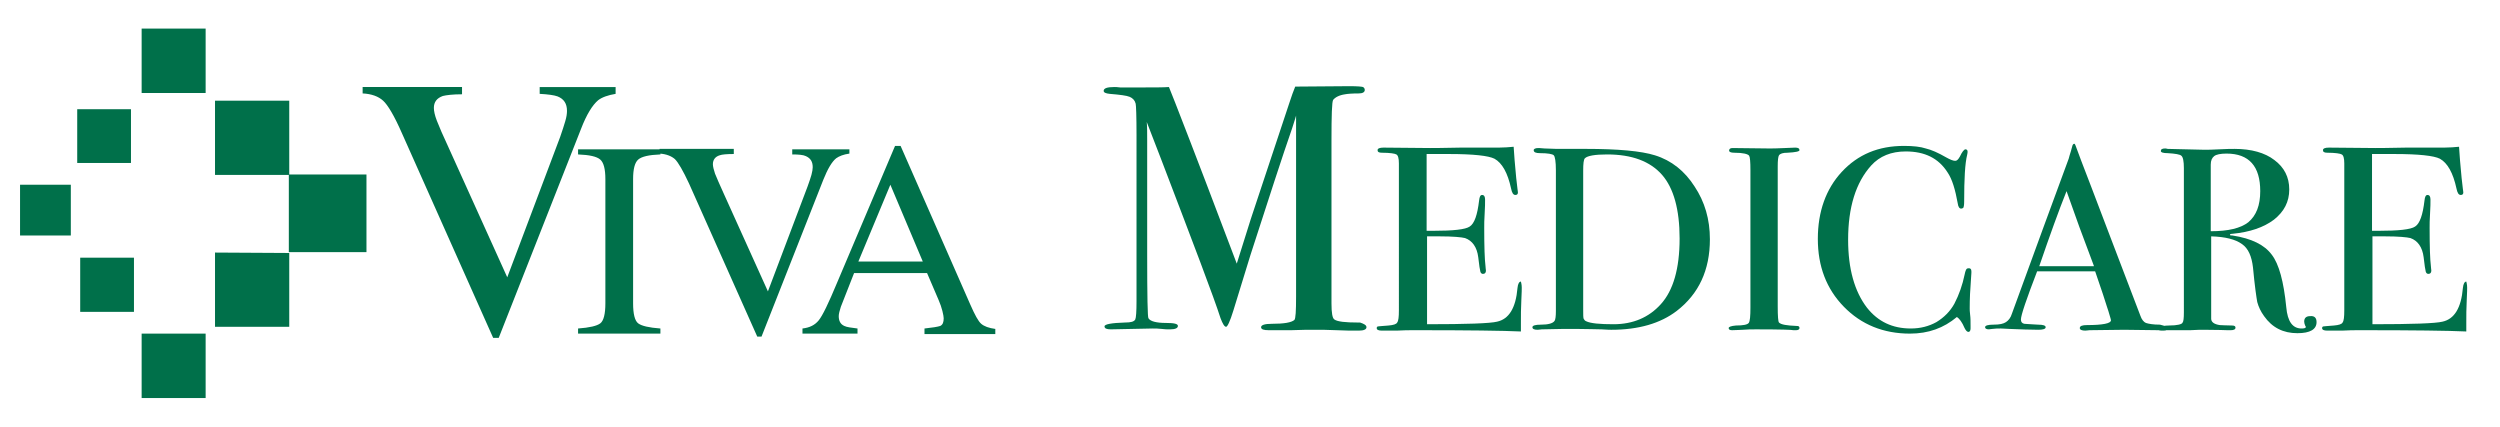
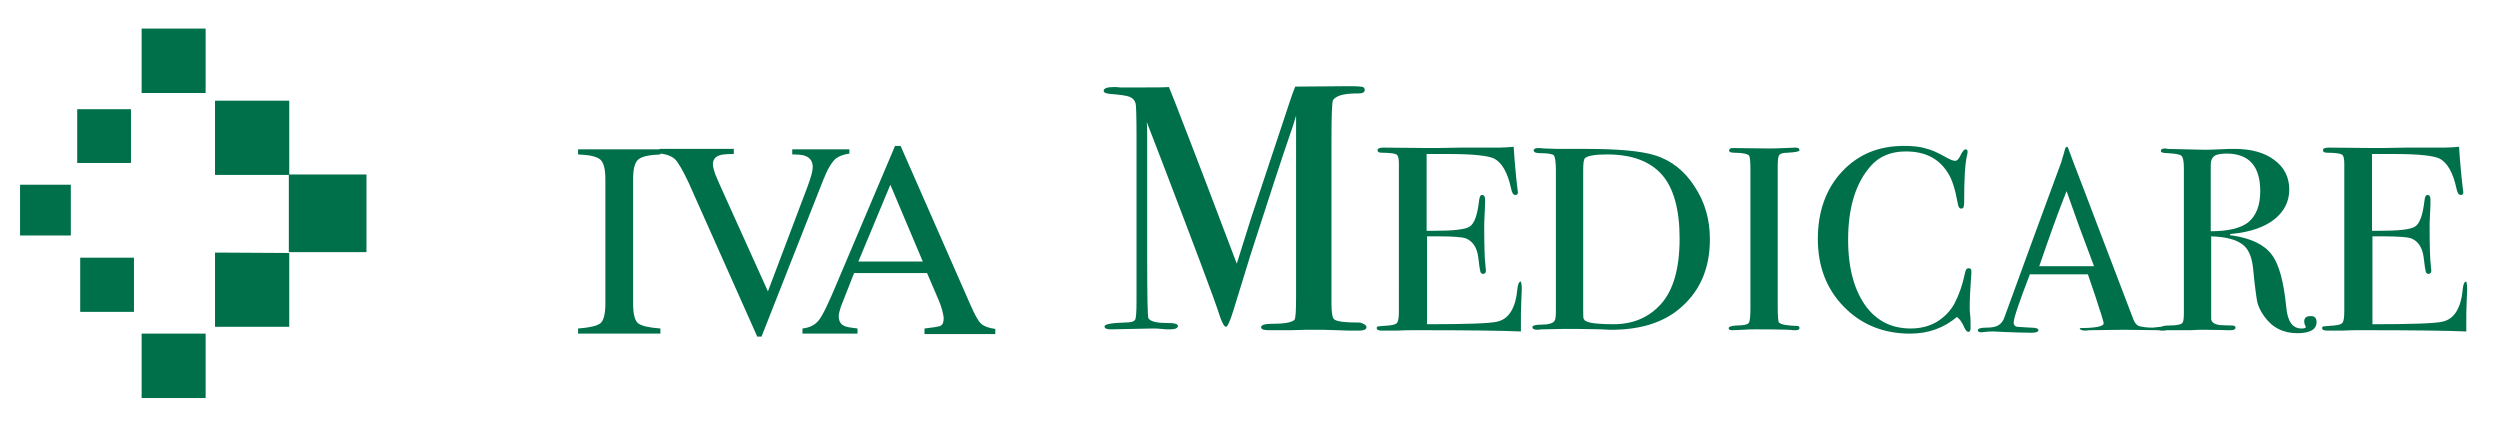
<svg xmlns="http://www.w3.org/2000/svg" version="1.1" id="Layer_1" x="0px" y="0px" viewBox="0 0 586 100" enable-background="new 0 0 586 100" xml:space="preserve">
  <g>
    <g>
      <polyline fill="#00704A" points="33.2,6.7 48.2,6.7 48.2,21.8 33.2,21.8 33.2,6.7   " />
      <polyline fill="#00704A" points="33.2,78.2 48.2,78.2 48.2,93.3 33.2,93.3 33.2,78.2   " />
      <polyline fill="#00704A" points="67.7,40.9 85.9,40.9 85.9,59.1 67.7,59.1 67.7,40.9   " />
      <polyline fill="#00704A" points="4.7,43.3 16.6,43.3 16.6,55.2 4.7,55.2 4.7,43.3   " />
      <polyline fill="#00704A" points="50.4,23.6 67.8,23.6 67.8,41 50.4,41 50.4,23.6   " />
      <polyline fill="#00704A" points="50.4,59.2 67.8,59.3 67.8,76.6 50.4,76.6 50.4,59.2   " />
      <polyline fill="#00704A" points="18.1,25.6 30.7,25.6 30.7,38.2 18.1,38.2 18.1,25.6   " />
      <polyline fill="#00704A" points="18.8,60.4 31.4,60.4 31.4,73.1 18.8,73.1 18.8,60.4   " />
-       <path fill="#00704A" d="M108.3,20.5v1.6c-2.2,0-3.7,0.2-4.5,0.4c-1.4,0.5-2.1,1.4-2.1,2.8c0,0.7,0.2,1.7,0.7,3    c0.5,1.3,1.4,3.4,2.8,6.4L118.9,65l12.4-32.9c0.5-1.4,0.9-2.7,1.2-3.7c0.3-1,0.4-1.8,0.4-2.4c0-1.7-0.7-2.8-2.2-3.4    c-0.8-0.3-2.3-0.5-4.2-0.6v-1.6h17.8V22c-1.8,0.3-3.2,0.8-4.1,1.5c-1.3,1.1-2.7,3.3-4,6.7l-19.3,49h-1.3L94.2,31.2    c-1.8-4.1-3.3-6.6-4.4-7.6c-1.1-1-2.7-1.6-4.8-1.7v-1.5H108.3" />
      <path fill="#00704A" d="M135.5,77c2.7-0.2,4.4-0.6,5.2-1.2c0.8-0.6,1.2-2.2,1.2-4.7V42c0-2.4-0.4-3.9-1.2-4.6    c-0.8-0.7-2.5-1.1-5.2-1.2v-1.2h19.3v1.2c-2.7,0.1-4.4,0.5-5.2,1.2c-0.8,0.7-1.2,2.2-1.2,4.6l0,29.1c0,2.5,0.4,4.1,1.2,4.7    c0.8,0.6,2.5,1,5.2,1.2v1.2h-19.3V77" />
      <path fill="#00704A" d="M172,34.9v1.2c-1.6,0-2.8,0.1-3.3,0.3c-1,0.3-1.6,1-1.6,2.1c0,0.5,0.2,1.3,0.5,2.2c0.4,1,1.1,2.6,2.1,4.8    L180,68.3l9.3-24.6c0.4-1.1,0.7-2,0.9-2.7c0.2-0.7,0.3-1.4,0.3-1.8c0-1.3-0.5-2.1-1.6-2.6c-0.6-0.3-1.7-0.4-3.2-0.4v-1.2h13.4V36    c-1.4,0.2-2.4,0.6-3.1,1.1c-1,0.8-2,2.5-3,5l-14.5,36.8h-1L161.5,43c-1.4-3-2.5-4.9-3.3-5.7c-0.8-0.7-2-1.2-3.6-1.3v-1.1H172" />
      <path fill-rule="evenodd" clip-rule="evenodd" fill="#00704A" d="M188.1,78.1V77c1.7-0.2,2.9-0.8,3.8-1.9c0.9-1.1,2.3-4,4.3-8.8    l13.6-32.1h1.3l16.3,37.1c1.1,2.5,1.9,4,2.6,4.6c0.7,0.6,1.8,1,3.3,1.2v1.2h-16.6V77c1.9-0.2,3.1-0.4,3.7-0.6    c0.6-0.3,0.8-0.9,0.8-1.8c0-0.3-0.1-0.9-0.3-1.7c-0.2-0.8-0.5-1.7-0.9-2.6l-2.7-6.3h-17.1c-1.7,4.3-2.7,6.9-3.1,7.9    c-0.3,0.9-0.5,1.7-0.5,2.2c0,1.1,0.4,1.9,1.3,2.3c0.6,0.3,1.6,0.4,3.1,0.6v1.2H188.1 M216.3,61.3l-7.6-18l-7.5,18L216.3,61.3z" />
      <path fill="#00704A" d="M320.3,76.7c0,0.5-0.6,0.8-1.8,0.8h-0.9c-0.8,0-2.2,0-4.3-0.1c-2.1-0.1-3.7-0.1-4.8-0.1    c-1.7,0-3.7,0-5.9,0.1c-2.3,0-3.8,0-4.6,0h-0.6c-1.2,0-1.8-0.2-1.8-0.7c0-0.5,0.8-0.8,2.5-0.8c2.9,0,4.6-0.3,5.3-0.9    c0.3-0.3,0.4-2.1,0.4-5.5V27.1c0,0.1-0.3,1-0.9,2.9c-2.3,6.6-5.5,16.5-9.8,29.8l-4,13c-0.8,2.6-1.4,3.8-1.7,3.8    c-0.4,0-0.8-0.7-1.3-2c-1.6-5-6.3-17.3-13.9-37.2l-3.4-8.8c0.1,1,0.1,2.5,0.1,4.3v26.6c0,10,0.1,15,0.3,15.1    c0.4,0.7,1.8,1.1,4.1,1.1c1.9,0,2.8,0.2,2.8,0.7c0,0.5-0.6,0.8-1.8,0.8c-0.7,0-1.4,0-2-0.1c-0.8-0.1-1.5-0.1-2.1-0.1l-9.8,0.2    c-1,0-1.5-0.2-1.5-0.7c0-0.5,1.6-0.8,4.8-0.9c1.4,0,2.1-0.2,2.4-0.7c0.2-0.4,0.3-1.9,0.3-4.3V31.7c0-4.5-0.1-7-0.2-7.4    c-0.2-0.8-0.7-1.3-1.4-1.6c-0.7-0.3-2.3-0.5-4.7-0.7c-0.9-0.1-1.4-0.3-1.4-0.7c0-0.6,0.8-0.9,2.5-0.9c0.2,0,0.7,0,1.4,0.1h4.4    c3.3,0,5.7,0,7-0.1c0.3,0.7,2,5,5,12.8c1.3,3.3,4.9,12.8,10.9,28.6c1.1-3.5,2.2-7,3.3-10.5l9-27.1c0.5-1.6,1-2.9,1.4-3.9l12.7-0.1    c1.9,0,2.9,0.1,3.2,0.2c0.3,0.2,0.4,0.4,0.4,0.7c0,0.5-0.5,0.8-1.4,0.8c-1.6,0-2.7,0.1-3.2,0.2c-1.4,0.2-2.3,0.7-2.8,1.3    c-0.3,0.4-0.4,3.6-0.4,9.6v38.1c0,2.2,0.2,3.5,0.7,3.8c0.7,0.5,2.6,0.7,5.5,0.7h0.5C319.7,75.9,320.3,76.2,320.3,76.7" />
      <path fill="#00704A" d="M356.7,67.4c0,0.2,0,1.2-0.1,3c-0.1,1.8-0.1,3.6-0.1,5.3v2c-4.2-0.2-12.4-0.3-24.7-0.3    c-1.5,0-2.9,0-4.4,0.1c-1.4,0-2.4,0-2.9,0h-0.6c-0.8,0-1.2-0.2-1.2-0.6c0-0.2,0.1-0.4,0.4-0.4c0.1,0,0.9-0.1,2.4-0.2    c1.1-0.1,1.8-0.3,2-0.7c0.3-0.4,0.4-1.3,0.4-2.9V38.3c0-1.2-0.2-1.9-0.6-2.1c-0.3-0.2-1.5-0.4-3.4-0.4c-0.7,0-1-0.2-1-0.6    c0-0.4,0.5-0.6,1.4-0.6l10.9,0.1c0.4,0,2.8,0,7.2-0.1c4.4,0,7.4,0,8.9,0c1.3,0,2.4-0.1,3.5-0.2c0.1,1.8,0.3,4.2,0.6,7.3l0.3,2.6    c0,0.2,0.1,0.5,0.1,0.8c0,0.4-0.2,0.6-0.6,0.6c-0.5,0-0.8-0.5-1-1.5c-0.8-3.7-2.1-6-3.9-7c-1.4-0.7-4.9-1.1-10.7-1.1h-5.2v18h1.5    c4.7,0,7.6-0.3,8.6-1c1.1-0.7,1.8-2.7,2.2-6.1c0.1-0.9,0.3-1.3,0.7-1.3c0.5,0,0.7,0.4,0.7,1.1c0,0.7,0,1.8-0.1,3.3    c-0.1,1.4-0.1,2.5-0.1,3.3c0,4.4,0.1,7.4,0.3,9c0,0.4,0.1,0.8,0.1,1c0,0.5-0.2,0.8-0.7,0.8c-0.3,0-0.5-0.2-0.6-0.5    c-0.1-0.4-0.3-1.5-0.5-3.4c-0.3-2.4-1.4-3.9-3.1-4.5c-0.8-0.2-2.8-0.4-6-0.4h-2.9v20.6c9.3,0,14.8-0.2,16.4-0.6    c2.8-0.6,4.4-3.2,4.8-7.9c0.1-1,0.4-1.5,0.8-1.5C356.5,66.1,356.7,66.6,356.7,67.4" />
      <path fill-rule="evenodd" clip-rule="evenodd" fill="#00704A" d="M393.7,55.9c0-6.8-1.4-11.8-4.1-14.9c-2.8-3.2-7.1-4.8-12.9-4.8    c-2.8,0-4.6,0.3-5.2,0.9c-0.3,0.3-0.4,1.3-0.4,2.9v32.6c0,1.1,0,1.8,0.1,2.1c0.1,0.2,0.3,0.5,0.6,0.6c1,0.5,3.2,0.7,6.4,0.7    c4.6,0,8.3-1.6,11.1-4.7C392.2,68.1,393.7,63,393.7,55.9 M400.8,56.1c0,7.2-2.6,12.8-7.8,16.8c-3.8,2.9-8.9,4.4-15.3,4.4    c-0.2,0-0.9,0-2.3-0.1c-1.3,0-3.2-0.1-5.8-0.1h-3.2l-5,0.1c-0.3,0-0.6,0.1-1,0.1c-0.8,0-1.2-0.2-1.2-0.6c0-0.4,0.7-0.6,2-0.6    c1.7,0,2.8-0.3,3.2-0.9c0.2-0.3,0.3-1.1,0.3-2.3V39.9c0-2-0.2-3.2-0.5-3.5c-0.3-0.3-1.4-0.5-3.2-0.5c-1,0-1.5-0.2-1.5-0.7    c0-0.3,0.4-0.5,1.1-0.5c0,0,0.4,0,1.4,0.1c1,0,1.9,0.1,2.9,0.1h6.8c7.6,0,13,0.5,16.2,1.5c3.9,1.2,7,3.7,9.3,7.3    C399.6,47.3,400.8,51.4,400.8,56.1z" />
      <path fill="#00704A" d="M421.8,76.9c0,0.3-0.3,0.5-0.8,0.5h-0.6c-0.3-0.1-3.1-0.2-8.7-0.2c-1.1,0-2.1,0-3.2,0.1    c-0.6,0-1.4,0.1-2.5,0.1c-0.6,0-0.8-0.2-0.8-0.5c0-0.3,0.6-0.5,1.7-0.6c1.7,0,2.7-0.2,3-0.6c0.3-0.4,0.4-1.6,0.4-3.6V39.9    c0-2-0.1-3.1-0.3-3.4c-0.3-0.4-1.4-0.7-3.5-0.7c-0.8,0-1.2-0.2-1.2-0.5c0-0.4,0.3-0.6,0.8-0.6l8.6,0.1c0.6,0,1.9,0,3.7-0.1    l2.4-0.1c0.7,0,1,0.2,1,0.6c0,0.3-0.9,0.5-2.8,0.6c-1.1,0-1.7,0.2-2,0.6c-0.2,0.3-0.3,1.2-0.3,2.6v32.8c0,2.3,0.1,3.6,0.3,3.8    c0.5,0.5,1.8,0.7,4.1,0.8C421.6,76.4,421.8,76.5,421.8,76.9" />
      <path fill="#00704A" d="M462.1,63.7c0-0.1,0,0.5-0.1,1.7c-0.2,2.4-0.3,4.7-0.3,6.9c0,0.2,0,0.8,0.1,1.5c0.1,0.7,0.1,1.6,0.1,2.7    V77c0,0.5-0.2,0.8-0.5,0.8c-0.3,0-0.6-0.3-0.9-0.9c-0.6-1.4-1.2-2.2-1.8-2.6c-3.1,2.6-6.7,3.9-11,3.9c-6.2,0-11.4-2.1-15.5-6.3    c-4.1-4.2-6.1-9.5-6.1-15.9c0-6.4,1.9-11.7,5.6-15.7c3.8-4.1,8.6-6.1,14.6-6.1c2.2,0,3.9,0.2,5.1,0.6c1.3,0.3,2.9,1,4.8,2.1    c0.9,0.5,1.6,0.8,2.1,0.8c0.4,0,0.7-0.3,1.1-1c0.5-1.1,1-1.7,1.3-1.7c0.3,0,0.5,0.2,0.5,0.5c0,0.2,0,0.4-0.1,0.8    c-0.5,2-0.7,5.6-0.7,11c0,0.8-0.1,1.2-0.2,1.4c-0.1,0.1-0.3,0.2-0.5,0.2c-0.4,0-0.7-0.4-0.8-1.2c-0.6-3.3-1.3-5.7-2.4-7.3    c-2.1-3.3-5.3-4.9-9.8-4.9c-3.4,0-6.1,1.1-8.1,3.3c-3.6,4-5.4,9.8-5.4,17.4c0,6.8,1.5,12.1,4.4,15.9c2.6,3.3,6,4.9,10.3,4.9    c2.2,0,4.2-0.5,6-1.5c1.8-1.1,3.2-2.5,4.2-4.3c1.1-2.1,1.9-4.4,2.4-6.8c0.2-1,0.4-1.5,0.8-1.5C461.9,62.8,462.1,63.1,462.1,63.7" />
-       <path fill-rule="evenodd" clip-rule="evenodd" fill="#00704A" d="M490.8,62.3c-0.7-1.8-1.8-4.9-3.4-9.1l-3-8.4    c-1.8,4.5-3.9,10.3-6.4,17.6H490.8 M508.1,76.9c0,0.4-0.3,0.6-1,0.6c-0.4,0-0.8,0-1.1-0.1l-8.1-0.1l-8.1,0.1c-0.3,0-0.6,0.1-1,0.1    c-0.8,0-1.3-0.2-1.3-0.6c0-0.5,0.6-0.7,1.7-0.7c3.7,0,5.6-0.4,5.6-1.1c0,0,0-0.2-0.1-0.5l-0.5-1.7l-0.3-0.9    c-0.4-1.3-1.3-4.1-2.8-8.4h-13.6c-2.5,6.5-3.8,10.3-3.8,11.3c0,0.6,0.3,0.9,0.8,1c0.1,0,1.2,0.1,3.2,0.2c1.2,0,1.8,0.2,1.8,0.6    c0,0.4-0.6,0.6-1.7,0.6c-1.9,0-4.2-0.1-6.8-0.2c-0.6,0-1.3-0.1-2-0.1c-0.7,0-1.3,0-2,0.1c-0.3,0-0.6,0.1-0.8,0.1    c-0.6,0-0.9-0.2-0.9-0.5c0-0.4,0.7-0.6,2-0.6c1.4,0,2.3-0.2,2.9-0.6c0.6-0.4,1.1-1,1.4-2c5.5-15.1,9.9-27.1,13.3-36.3    c0.1-0.5,0.3-1,0.5-1.7l0.3-1.1c0.1-0.5,0.3-0.7,0.5-0.7c0.1,0,0.2,0.1,0.3,0.4c0.6,1.6,1.8,4.9,3.8,10c1.5,4,5.3,13.9,11.4,29.9    c0.3,0.9,0.8,1.5,1.3,1.7c0.6,0.2,1.7,0.4,3.3,0.4C507.5,76.4,508.1,76.6,508.1,76.9z" />
+       <path fill-rule="evenodd" clip-rule="evenodd" fill="#00704A" d="M490.8,62.3c-0.7-1.8-1.8-4.9-3.4-9.1l-3-8.4    c-1.8,4.5-3.9,10.3-6.4,17.6H490.8 M508.1,76.9c0,0.4-0.3,0.6-1,0.6c-0.4,0-0.8,0-1.1-0.1l-8.1-0.1l-8.1,0.1c-0.3,0-0.6,0.1-1,0.1    c-0.8,0-1.3-0.2-1.3-0.6c3.7,0,5.6-0.4,5.6-1.1c0,0,0-0.2-0.1-0.5l-0.5-1.7l-0.3-0.9    c-0.4-1.3-1.3-4.1-2.8-8.4h-13.6c-2.5,6.5-3.8,10.3-3.8,11.3c0,0.6,0.3,0.9,0.8,1c0.1,0,1.2,0.1,3.2,0.2c1.2,0,1.8,0.2,1.8,0.6    c0,0.4-0.6,0.6-1.7,0.6c-1.9,0-4.2-0.1-6.8-0.2c-0.6,0-1.3-0.1-2-0.1c-0.7,0-1.3,0-2,0.1c-0.3,0-0.6,0.1-0.8,0.1    c-0.6,0-0.9-0.2-0.9-0.5c0-0.4,0.7-0.6,2-0.6c1.4,0,2.3-0.2,2.9-0.6c0.6-0.4,1.1-1,1.4-2c5.5-15.1,9.9-27.1,13.3-36.3    c0.1-0.5,0.3-1,0.5-1.7l0.3-1.1c0.1-0.5,0.3-0.7,0.5-0.7c0.1,0,0.2,0.1,0.3,0.4c0.6,1.6,1.8,4.9,3.8,10c1.5,4,5.3,13.9,11.4,29.9    c0.3,0.9,0.8,1.5,1.3,1.7c0.6,0.2,1.7,0.4,3.3,0.4C507.5,76.4,508.1,76.6,508.1,76.9z" />
      <path fill-rule="evenodd" clip-rule="evenodd" fill="#00704A" d="M529.8,44.8c0-5.8-2.6-8.8-7.9-8.8c-1.4,0-2.4,0.2-2.9,0.6    c-0.5,0.4-0.8,1-0.8,2v15.6c4.1,0,7-0.7,8.8-2.1C528.9,50.5,529.8,48.1,529.8,44.8 M543,75.5c0,1.7-1.5,2.6-4.5,2.6    c-3.3,0-5.9-1.3-7.8-4c-0.8-1.1-1.3-2.2-1.6-3.3c-0.2-1.1-0.6-3.8-1-8.1c-0.3-2.6-1.1-4.5-2.6-5.5c-1.5-1.1-3.9-1.7-7.2-1.8v19.3    c0,0.8,0.7,1.3,2,1.5c0.4,0,1.4,0.1,2.9,0.1c0.6,0,0.8,0.2,0.8,0.5c0,0.4-0.4,0.6-1.1,0.6h-0.8c-0.4,0-2.2-0.1-5.5-0.1    c-0.6,0-1.7,0-3.2,0.1c-1.5,0-2.5,0-2.9,0h-2.5c-0.9,0-1.4-0.2-1.4-0.6c0-0.3,0.6-0.5,1.8-0.5c2,0,3.1-0.3,3.2-0.7    c0.2-0.2,0.3-1,0.3-2.4V39.4c0-1.6-0.2-2.6-0.6-2.9c-0.3-0.3-1.4-0.5-3.2-0.6c-1.1,0-1.6-0.2-1.6-0.5c0-0.4,0.3-0.6,1-0.6    c0.1,0,0.3,0,0.6,0.1l8.5,0.2c0.8,0,2,0,3.6-0.1c1.7-0.1,2.9-0.1,3.6-0.1c3.9,0,7.1,0.9,9.3,2.6c2.3,1.7,3.5,4,3.5,6.9    c0,2.9-1.2,5.2-3.6,7.1c-2.4,1.8-5.6,2.9-9.7,3.3c-0.4,0-0.6,0.1-0.6,0.2c0,0.2,0.2,0.2,0.6,0.2c4.5,0.7,7.5,2.2,9.2,4.5    c1.7,2.2,2.8,6.3,3.4,12.3c0.3,3.4,1.5,5,3.6,5c0.6,0,1-0.1,1-0.4c0,0,0-0.1-0.1-0.1c-0.2-0.5-0.3-0.8-0.3-1.1    c0-0.9,0.5-1.3,1.4-1.3C542.5,74,543,74.5,543,75.5z" />
      <path fill="#00704A" d="M578.3,67.4c0,0.2,0,1.2-0.1,3c-0.1,1.8-0.1,3.6-0.1,5.3v2c-4.2-0.2-12.4-0.3-24.7-0.3c-1.5,0-3,0-4.4,0.1    c-1.4,0-2.4,0-2.9,0h-0.6c-0.8,0-1.2-0.2-1.2-0.6c0-0.2,0.1-0.4,0.4-0.4c0.1,0,0.9-0.1,2.4-0.2c1.1-0.1,1.8-0.3,2-0.7    c0.3-0.4,0.4-1.3,0.4-2.9V38.3c0-1.2-0.2-1.9-0.6-2.1c-0.3-0.2-1.5-0.4-3.4-0.4c-0.7,0-1-0.2-1-0.6c0-0.4,0.5-0.6,1.4-0.6    l10.9,0.1c0.4,0,2.8,0,7.2-0.1c4.4,0,7.4,0,8.9,0c1.3,0,2.4-0.1,3.5-0.2c0.1,1.8,0.3,4.2,0.6,7.3l0.3,2.6c0,0.2,0.1,0.5,0.1,0.8    c0,0.4-0.2,0.6-0.6,0.6c-0.5,0-0.8-0.5-1-1.5c-0.8-3.7-2.1-6-3.9-7c-1.4-0.7-4.9-1.1-10.7-1.1h-5.2v18h1.5c4.7,0,7.6-0.3,8.6-1    c1.1-0.7,1.8-2.7,2.2-6.1c0.1-0.9,0.3-1.3,0.7-1.3c0.5,0,0.7,0.4,0.7,1.1c0,0.7,0,1.8-0.1,3.3c-0.1,1.4-0.1,2.5-0.1,3.3    c0,4.4,0.1,7.4,0.3,9c0,0.4,0.1,0.8,0.1,1c0,0.5-0.2,0.8-0.7,0.8c-0.3,0-0.5-0.2-0.6-0.5c-0.1-0.4-0.3-1.5-0.5-3.4    c-0.3-2.4-1.4-3.9-3.1-4.5c-0.8-0.2-2.8-0.4-6-0.4h-2.9v20.6c9.3,0,14.8-0.2,16.4-0.6c2.8-0.6,4.4-3.2,4.8-7.9    c0.1-1,0.4-1.5,0.8-1.5C578.1,66.1,578.3,66.6,578.3,67.4" />
    </g>
  </g>
  <g>
</g>
  <g>
</g>
  <g>
</g>
  <g>
</g>
  <g>
</g>
  <g>
</g>
</svg>